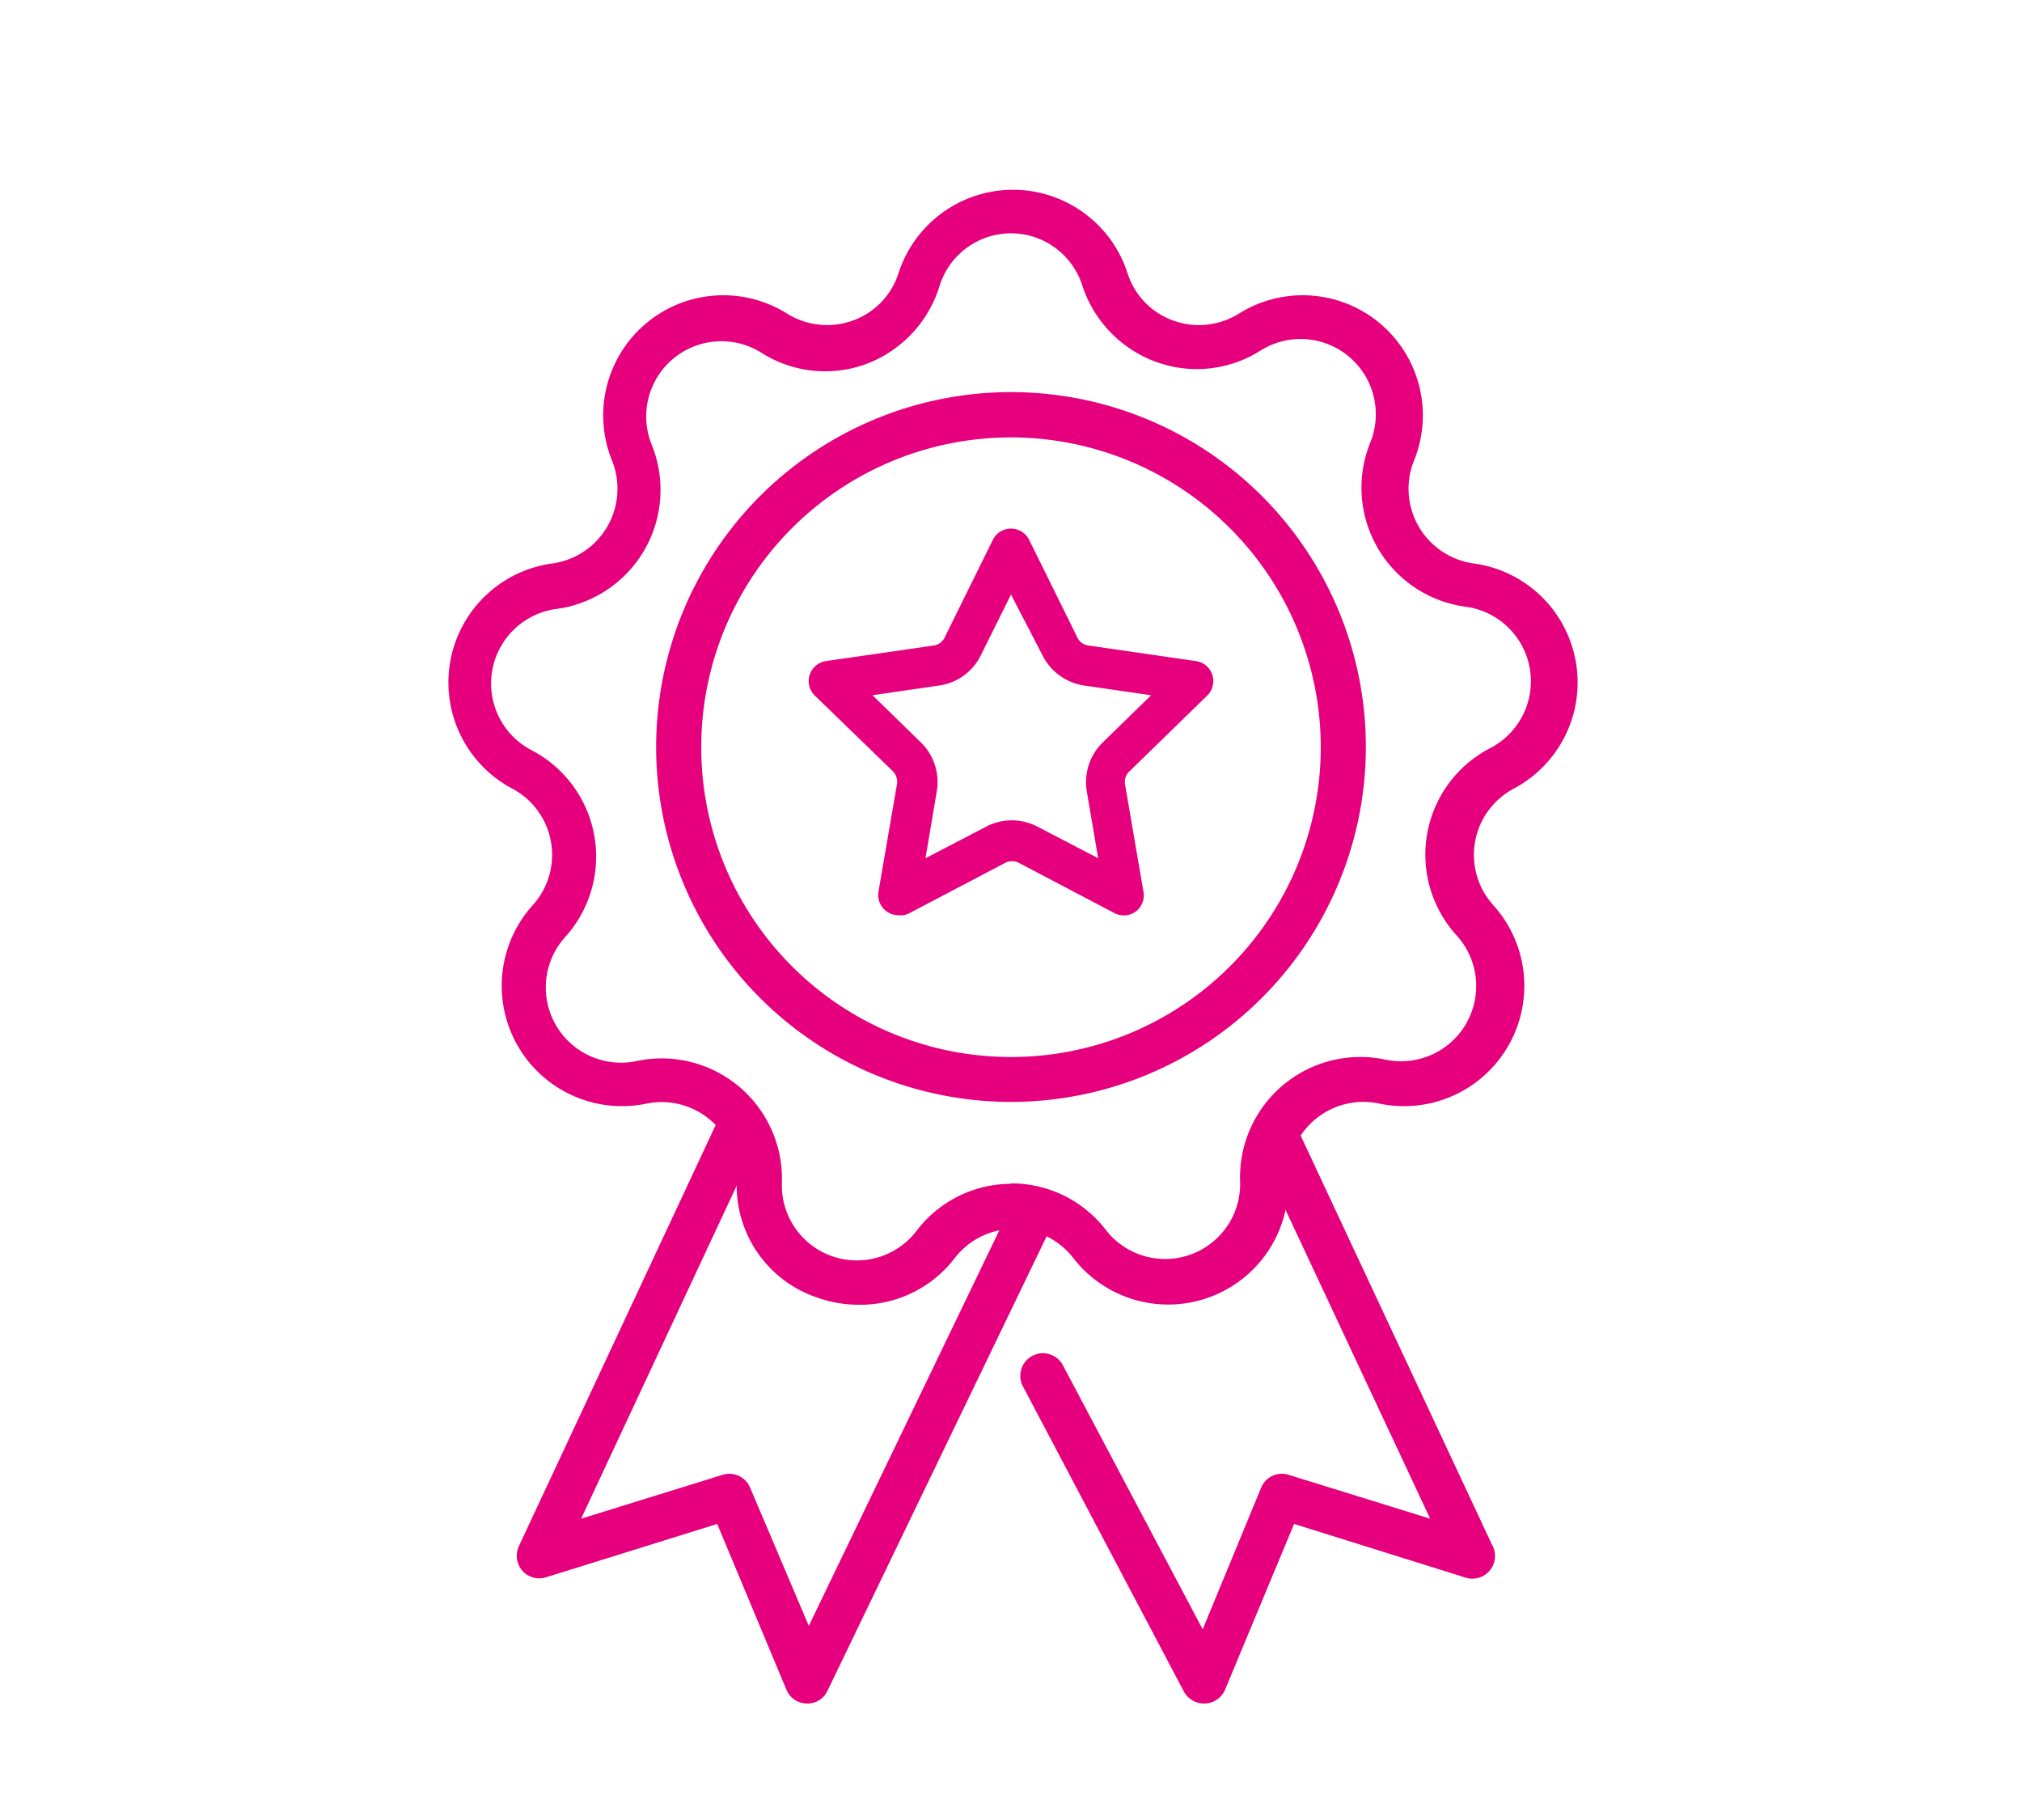
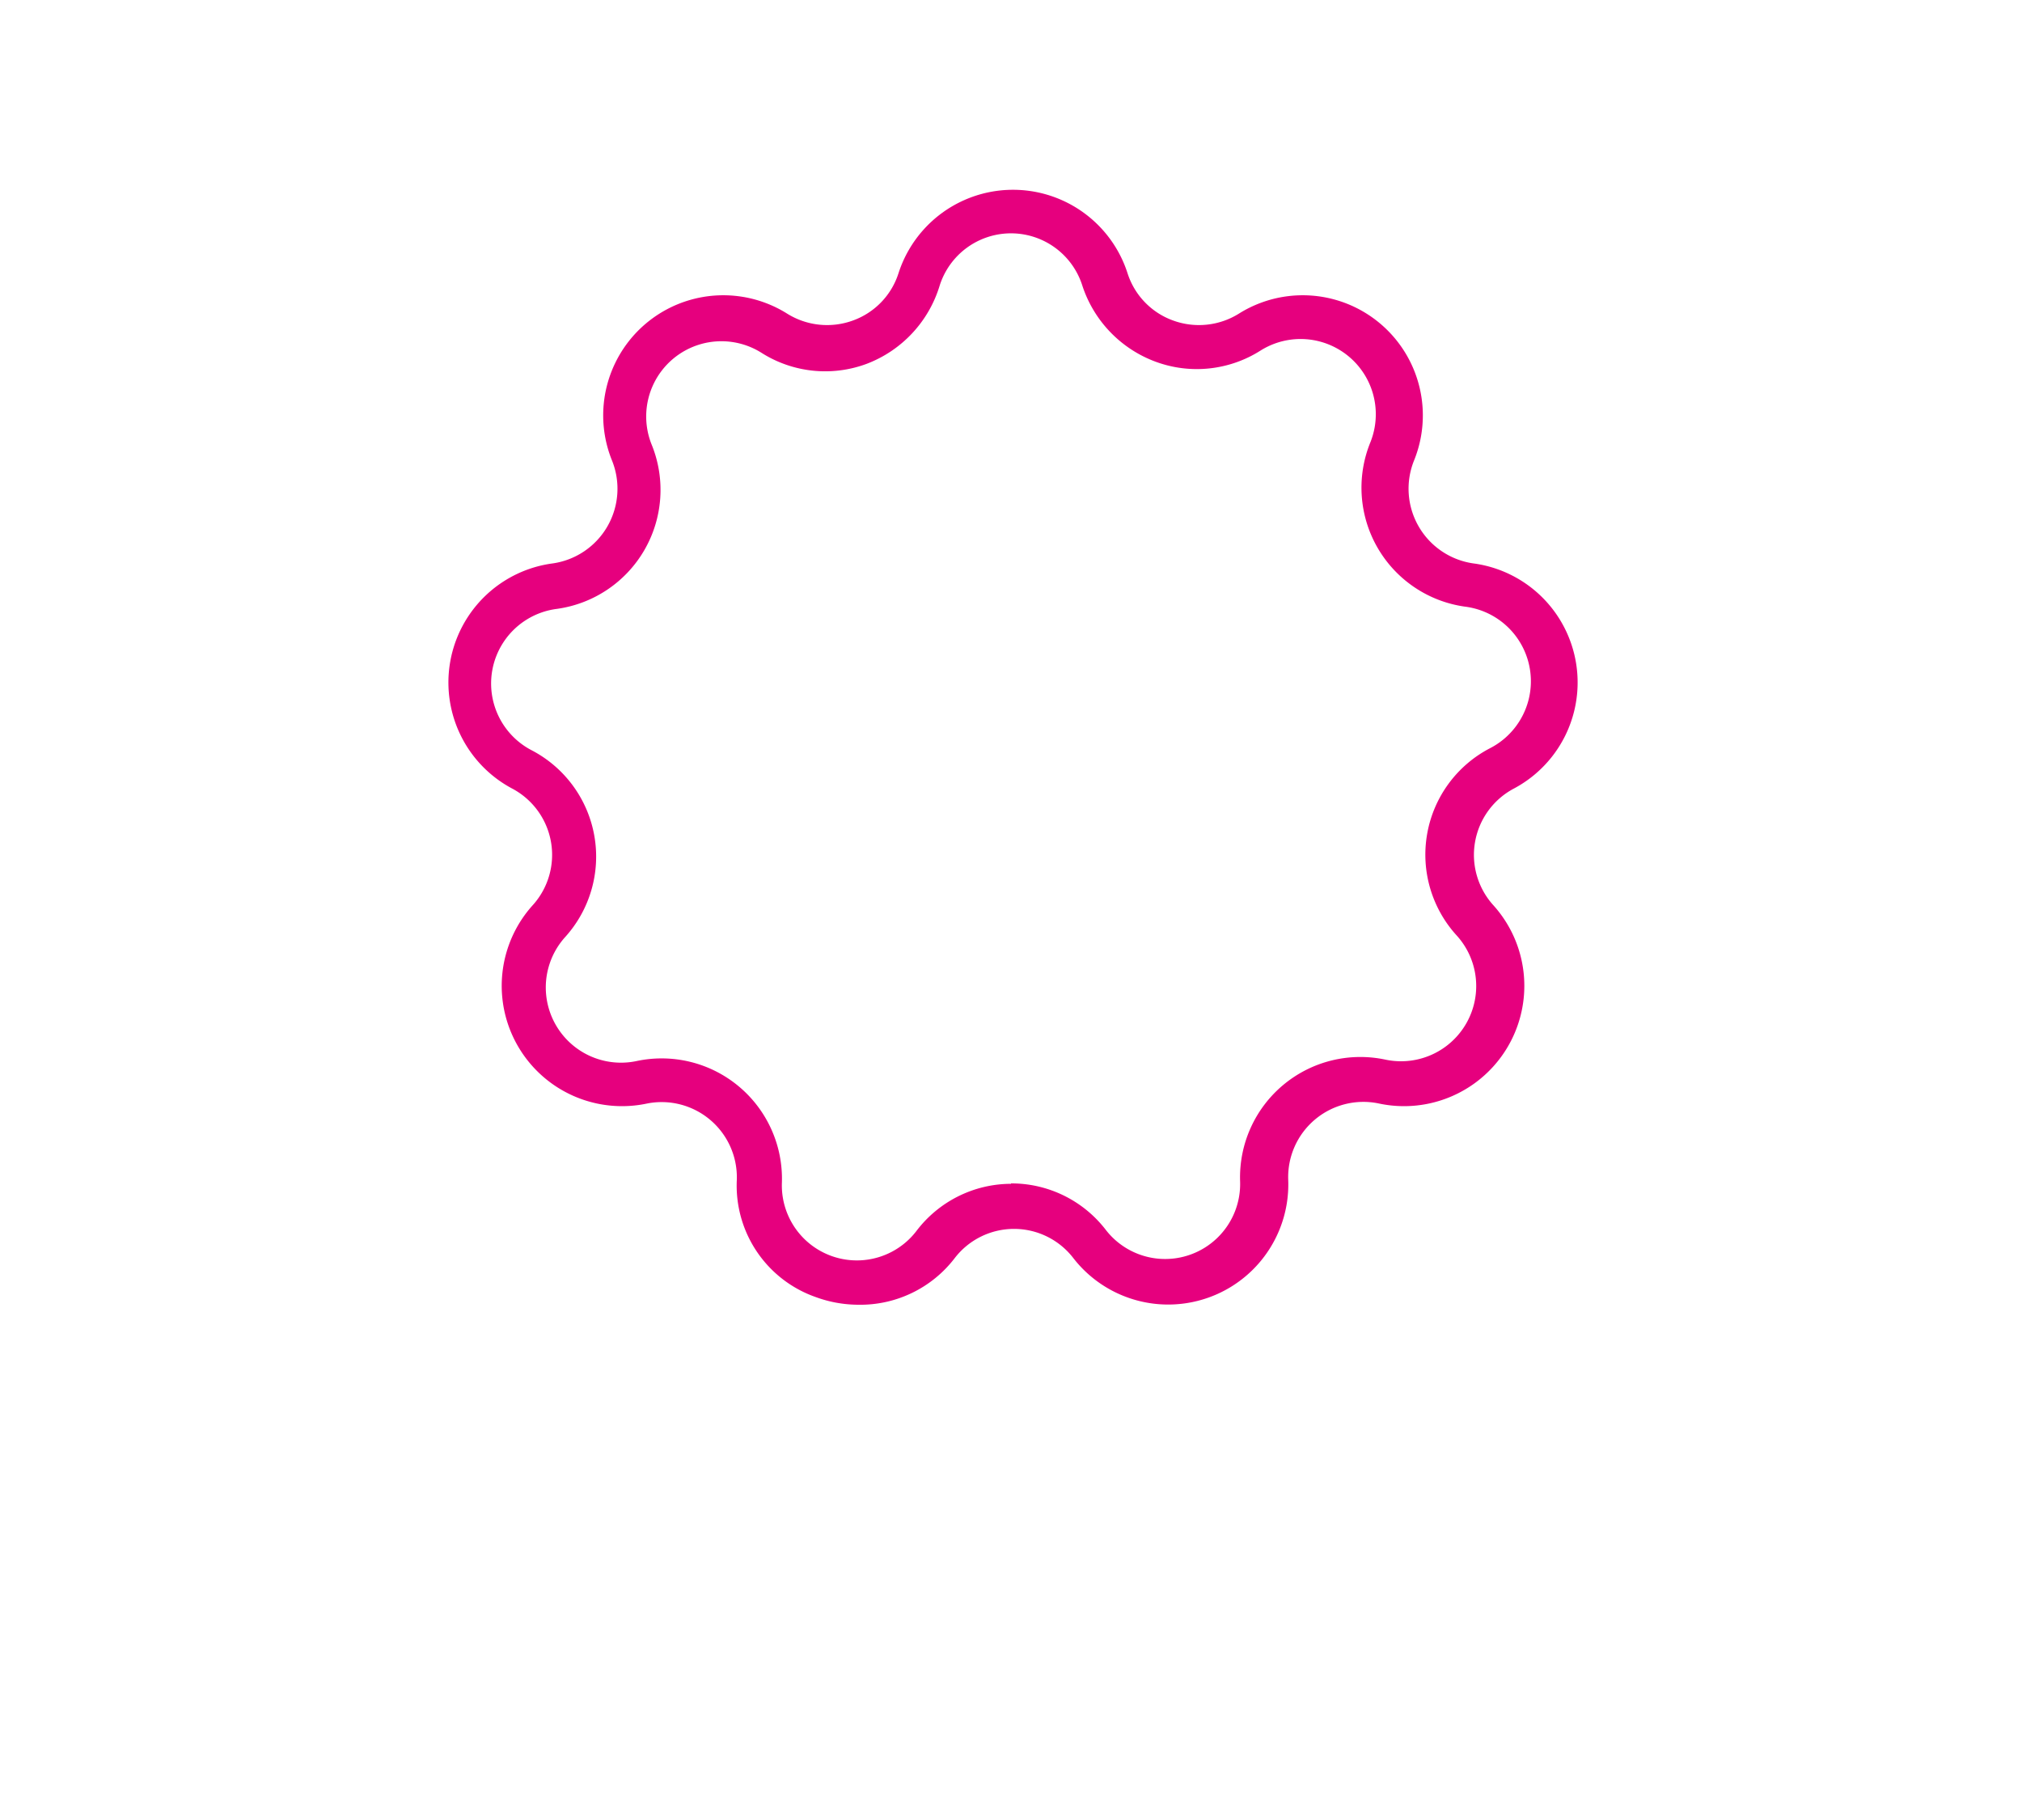
<svg xmlns="http://www.w3.org/2000/svg" id="Layer_1" data-name="Layer 1" viewBox="0 0 100 90">
  <defs>
    <style>.cls-1{fill:#e6007e;}</style>
  </defs>
-   <path class="cls-1" d="M44.44,45.26a1,1,0,0,1-.59-.19,1,1,0,0,1-.4-1l.91-5.29a.74.74,0,0,0-.21-.65L40.3,34.4a1,1,0,0,1,.56-1.71l5.32-.77a.7.7,0,0,0,.54-.4L49.1,26.7a1,1,0,0,1,.9-.56h0a1,1,0,0,1,.9.56l2.38,4.82a.7.7,0,0,0,.54.4l5.32.77a1,1,0,0,1,.56,1.71l-3.85,3.75h0a.72.72,0,0,0-.21.64l.91,5.3a1,1,0,0,1-.4,1,1,1,0,0,1-1,.08l-4.76-2.5a.74.74,0,0,0-.68,0l-4.76,2.5A.92.92,0,0,1,44.44,45.26ZM43.15,34.38l2.4,2.34a2.74,2.74,0,0,1,.78,2.41l-.56,3.31,3-1.56a2.72,2.72,0,0,1,2.54,0l3,1.56-.56-3.3a2.75,2.75,0,0,1,.78-2.42l2.4-2.34-3.31-.48a2.75,2.75,0,0,1-2.06-1.49L50,29.4l-1.49,3a2.72,2.72,0,0,1-2,1.49Zm12,3.06h0Z" />
-   <path class="cls-1" d="M50,54.49A17.55,17.55,0,1,1,67.55,37,17.56,17.56,0,0,1,50,54.49Zm0-32.86A15.32,15.32,0,1,0,65.32,37,15.33,15.33,0,0,0,50,21.63Z" />
  <path class="cls-1" d="M42.43,64.52a6.16,6.16,0,0,1-2.09-.38,5.84,5.84,0,0,1-3.9-5.8A3.72,3.72,0,0,0,32,54.57a5.95,5.95,0,0,1-5.66-9.8,3.71,3.71,0,0,0-1-5.77,5.94,5.94,0,0,1,2-11.14,3.73,3.73,0,0,0,2.93-5.08,5.94,5.94,0,0,1,8.66-7.27,3.73,3.73,0,0,0,3.25.34,3.67,3.67,0,0,0,2.26-2.35,5.95,5.95,0,0,1,11.32,0h0a3.67,3.67,0,0,0,2.26,2.35,3.73,3.73,0,0,0,3.25-.34,5.94,5.94,0,0,1,8.66,7.27,3.73,3.73,0,0,0,2.93,5.08,5.94,5.94,0,0,1,2,11.14,3.71,3.71,0,0,0-1,5.77,5.95,5.95,0,0,1-5.66,9.8,3.72,3.72,0,0,0-4.49,3.77,5.94,5.94,0,0,1-10.63,3.87,3.7,3.7,0,0,0-5.86,0A5.88,5.88,0,0,1,42.43,64.52Zm7.57-6a5.89,5.89,0,0,1,4.69,2.3,3.71,3.71,0,0,0,6.64-2.42,5.95,5.95,0,0,1,7.19-6,3.72,3.72,0,0,0,3.54-6.12A5.93,5.93,0,0,1,73.69,37a3.72,3.72,0,0,0-1.23-7,5.94,5.94,0,0,1-4.69-8.12,3.72,3.72,0,0,0-5.42-4.55,5.88,5.88,0,0,1-5.19.56,6,6,0,0,1-3.63-3.76,3.7,3.7,0,0,0-7.06,0A6,6,0,0,1,42.84,18a5.88,5.88,0,0,1-5.19-.56,3.72,3.72,0,0,0-5.42,4.55,5.94,5.94,0,0,1-4.69,8.12,3.72,3.72,0,0,0-1.23,7,5.93,5.93,0,0,1,1.63,9.24,3.72,3.72,0,0,0,3.54,6.12,5.95,5.95,0,0,1,7.19,6,3.71,3.71,0,0,0,6.64,2.42A5.89,5.89,0,0,1,50,58.54Z" />
-   <path class="cls-1" d="M59.55,84.24a1.14,1.14,0,0,1-1-.59l-8-15.17a1.12,1.12,0,0,1,2-1l6.93,13.09,2.89-7a1.11,1.11,0,0,1,1.36-.64l7,2.17L62,56.46a1.12,1.12,0,0,1,2-1l9.79,20.93A1.12,1.12,0,0,1,72.44,78L64,75.36l-3.41,8.19a1.13,1.13,0,0,1-1,.69Z" />
-   <path class="cls-1" d="M39.89,84.24h0a1.11,1.11,0,0,1-1-.69l-3.42-8.19L27,78a1.12,1.12,0,0,1-1.17-.33,1.14,1.14,0,0,1-.17-1.21l9.76-20.88a1.11,1.11,0,1,1,2,.94L28.74,75.1l7-2.17a1.11,1.11,0,0,1,1.36.64L40,80.4l9.91-20.57a1.12,1.12,0,0,1,2,1l-11,22.81A1.09,1.09,0,0,1,39.89,84.24Z" />
</svg>